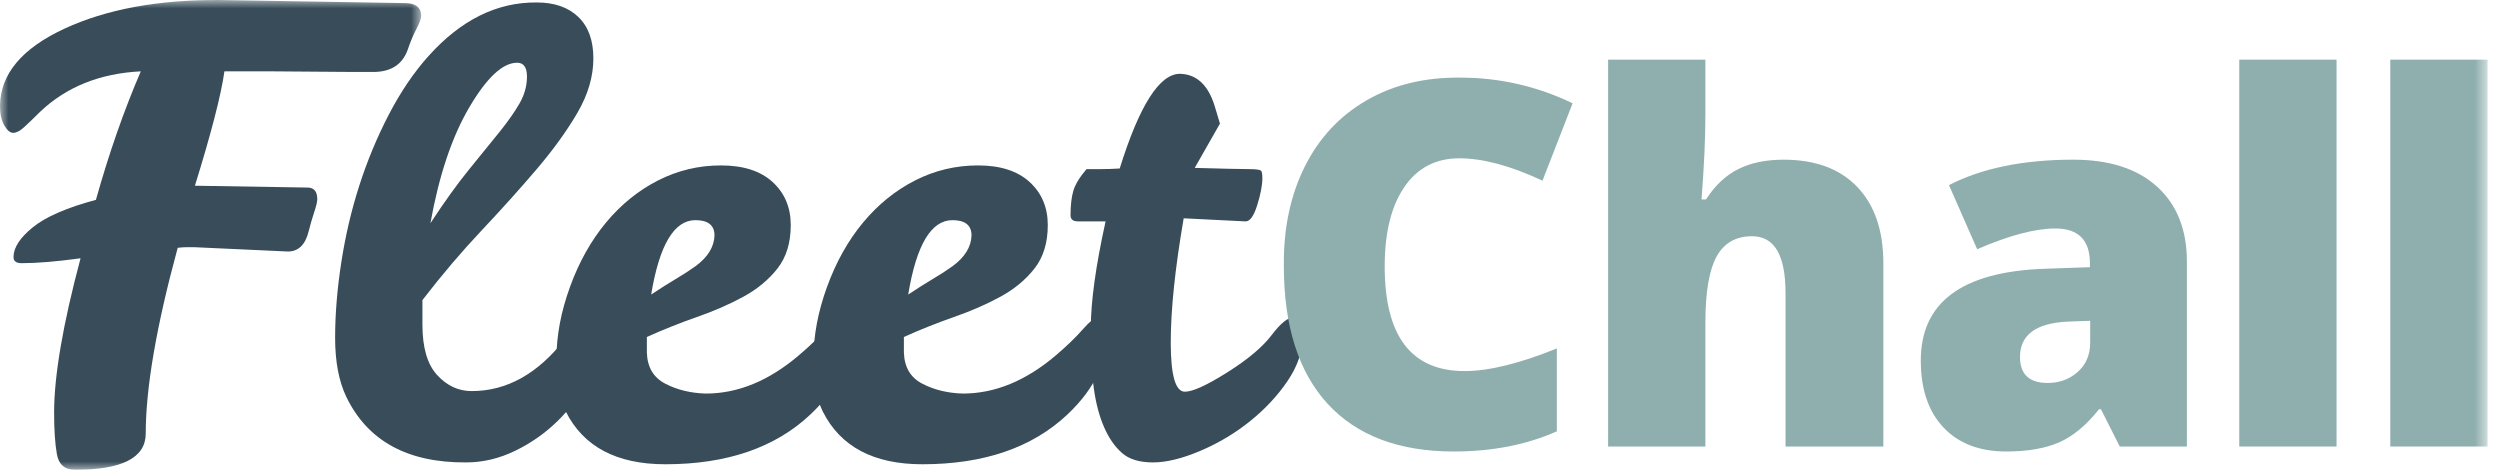
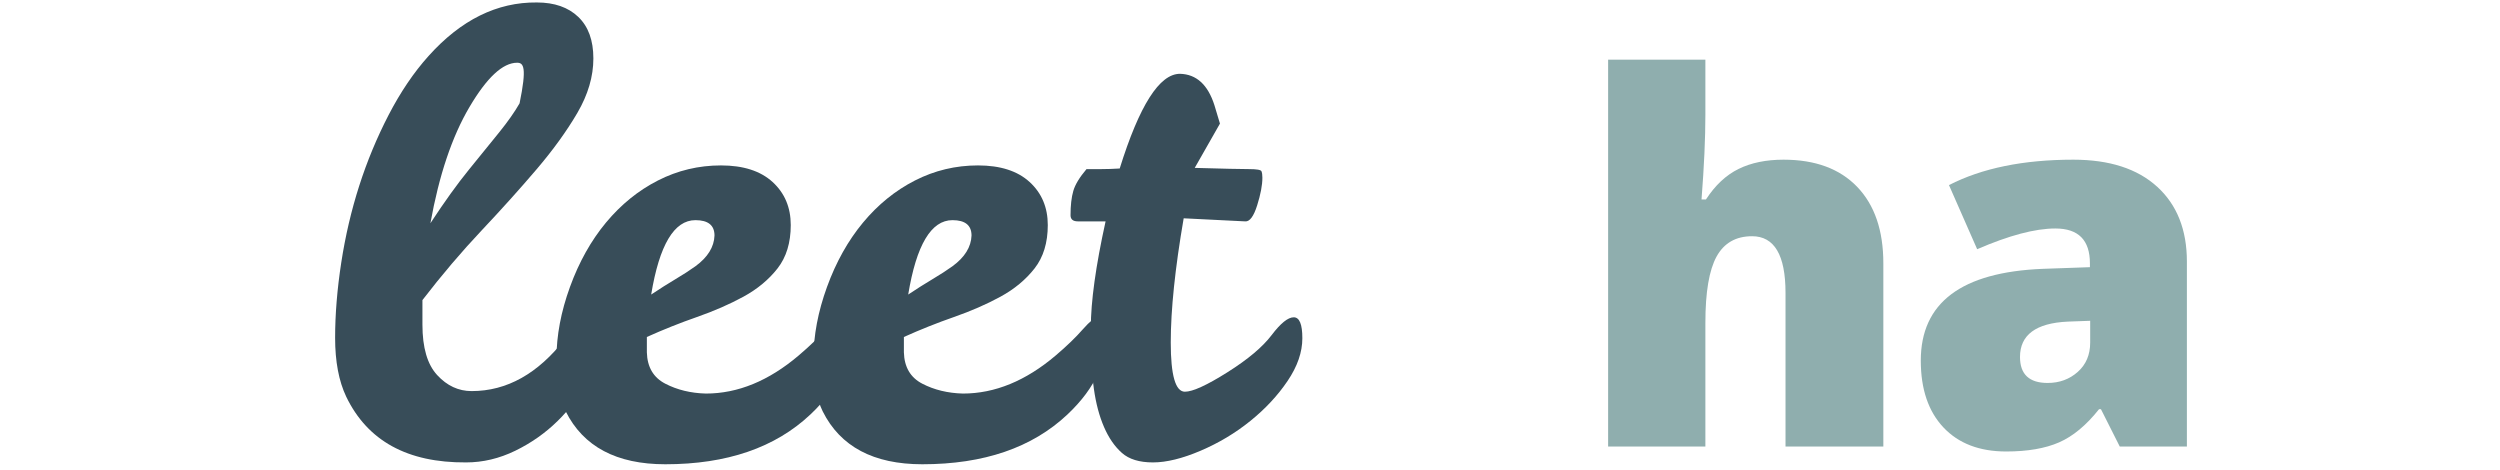
<svg xmlns="http://www.w3.org/2000/svg" xmlns:xlink="http://www.w3.org/1999/xlink" width="149px" height="28px" viewBox="0 0 149 28" version="1.1">
  <title>C4FC234F-9D41-49A4-A353-52E0666412B1</title>
  <defs>
    <polygon id="path-1" points="0 0 25.104 0 25.104 28 0 28" />
-     <polygon id="path-3" points="0 28 148.259 28 148.259 0 0 0" />
  </defs>
  <g id="SP1" stroke="none" stroke-width="1" fill="none" fill-rule="evenodd">
    <g id="#4---Liste-des-véhicules-" transform="translate(-14, -21)">
      <g id="Group-21" transform="translate(14, 21)">
        <g id="Group-3">
          <mask id="mask-2" fill="white">
            <use xlink:href="#path-1" />
          </mask>
          <g id="Clip-2" />
-           <path d="M4.801,15.393 C3.384,15.589 2.211,15.686 1.283,15.686 C0.965,15.686 0.806,15.564 0.806,15.32 C0.806,14.758 1.191,14.165 1.961,13.542 C2.73,12.919 3.982,12.376 5.717,11.911 C6.499,9.126 7.39,6.573 8.392,4.252 C5.949,4.375 3.945,5.181 2.382,6.671 C1.991,7.062 1.673,7.367 1.429,7.587 C1.185,7.807 0.971,7.917 0.788,7.917 C0.605,7.917 0.427,7.77 0.257,7.477 C0.085,7.184 -3.66324328e-05,6.793 -3.66324328e-05,6.304 C0.024,4.423 1.295,2.896 3.811,1.723 C6.327,0.551 9.431,-0.023 13.12,0.001 L24.115,0.184 C24.774,0.184 25.104,0.441 25.104,0.954 C25.104,1.1 25.006,1.363 24.811,1.742 C24.615,2.121 24.444,2.529 24.298,2.969 C23.98,3.849 23.296,4.289 22.245,4.289 L21.073,4.289 L16.198,4.252 L13.376,4.252 C13.181,5.645 12.594,7.917 11.617,11.069 L18.324,11.178 C18.715,11.178 18.91,11.411 18.91,11.875 C18.91,12.021 18.849,12.278 18.727,12.645 C18.605,13.011 18.495,13.39 18.397,13.78 C18.202,14.587 17.786,14.99 17.151,14.99 L11.581,14.733 L11.104,14.733 C10.958,14.733 10.787,14.746 10.591,14.77 C9.321,19.437 8.686,23.126 8.686,25.838 C8.686,27.28 7.28,28 4.471,28 C3.86,28 3.5,27.688 3.39,27.065 C3.28,26.442 3.225,25.618 3.225,24.592 C3.225,22.393 3.75,19.327 4.801,15.393" id="Fill-1" fill="#384D59" mask="url(#mask-2)" />
        </g>
-         <path d="M29.758,7.88 C30.271,7.245 30.674,6.671 30.967,6.158 C31.261,5.645 31.407,5.113 31.407,4.563 C31.407,4.014 31.211,3.739 30.821,3.739 C29.965,3.739 29.019,4.619 27.981,6.378 C26.942,8.137 26.166,10.446 25.653,13.304 C26.484,12.034 27.248,10.971 27.944,10.116 C28.64,9.261 29.245,8.516 29.758,7.88 M27.779,27.56 C24.285,27.584 21.903,26.277 20.633,23.639 C20.193,22.711 19.973,21.544 19.973,20.139 C19.973,18.734 20.095,17.238 20.339,15.649 C20.828,12.474 21.769,9.542 23.161,6.854 C23.87,5.486 24.664,4.313 25.543,3.336 C27.473,1.186 29.623,0.123 31.994,0.147 C33.044,0.147 33.868,0.435 34.467,1.009 C35.066,1.583 35.365,2.408 35.365,3.482 C35.365,4.558 35.047,5.639 34.412,6.726 C33.777,7.813 32.965,8.937 31.975,10.097 C30.986,11.258 29.892,12.474 28.695,13.744 C27.498,15.014 26.325,16.395 25.177,17.885 L25.177,19.351 C25.177,20.719 25.47,21.721 26.057,22.356 C26.643,22.992 27.327,23.309 28.109,23.309 C30.21,23.309 32.067,22.271 33.679,20.194 C34.339,19.339 34.84,18.911 35.182,18.911 C35.524,18.911 35.695,19.327 35.695,20.157 C35.695,20.988 35.469,21.837 35.017,22.704 C34.565,23.572 33.972,24.366 33.239,25.086 C32.506,25.807 31.664,26.4 30.711,26.864 C29.758,27.328 28.78,27.56 27.779,27.56" id="Fill-4" fill="#384D59" />
+         <path d="M29.758,7.88 C30.271,7.245 30.674,6.671 30.967,6.158 C31.407,4.014 31.211,3.739 30.821,3.739 C29.965,3.739 29.019,4.619 27.981,6.378 C26.942,8.137 26.166,10.446 25.653,13.304 C26.484,12.034 27.248,10.971 27.944,10.116 C28.64,9.261 29.245,8.516 29.758,7.88 M27.779,27.56 C24.285,27.584 21.903,26.277 20.633,23.639 C20.193,22.711 19.973,21.544 19.973,20.139 C19.973,18.734 20.095,17.238 20.339,15.649 C20.828,12.474 21.769,9.542 23.161,6.854 C23.87,5.486 24.664,4.313 25.543,3.336 C27.473,1.186 29.623,0.123 31.994,0.147 C33.044,0.147 33.868,0.435 34.467,1.009 C35.066,1.583 35.365,2.408 35.365,3.482 C35.365,4.558 35.047,5.639 34.412,6.726 C33.777,7.813 32.965,8.937 31.975,10.097 C30.986,11.258 29.892,12.474 28.695,13.744 C27.498,15.014 26.325,16.395 25.177,17.885 L25.177,19.351 C25.177,20.719 25.47,21.721 26.057,22.356 C26.643,22.992 27.327,23.309 28.109,23.309 C30.21,23.309 32.067,22.271 33.679,20.194 C34.339,19.339 34.84,18.911 35.182,18.911 C35.524,18.911 35.695,19.327 35.695,20.157 C35.695,20.988 35.469,21.837 35.017,22.704 C34.565,23.572 33.972,24.366 33.239,25.086 C32.506,25.807 31.664,26.4 30.711,26.864 C29.758,27.328 28.78,27.56 27.779,27.56" id="Fill-4" fill="#384D59" />
        <path d="M41.448,13.121 C40.178,13.121 39.298,14.599 38.81,17.555 C39.323,17.213 39.805,16.908 40.257,16.639 C40.709,16.371 41.106,16.114 41.448,15.869 C42.181,15.332 42.56,14.721 42.584,14.037 C42.584,13.427 42.205,13.121 41.448,13.121 M42.071,23.456 C43.977,23.456 45.821,22.699 47.605,21.183 C48.265,20.622 48.802,20.102 49.218,19.626 C49.633,19.15 49.951,18.911 50.171,18.911 C50.512,18.911 50.684,19.254 50.684,19.937 C50.684,20.622 50.501,21.385 50.134,22.228 C49.768,23.071 49.156,23.895 48.301,24.702 C46.2,26.681 43.317,27.67 39.653,27.67 C36.745,27.67 34.766,26.62 33.716,24.518 C33.349,23.785 33.166,22.735 33.166,21.367 C33.166,19.999 33.434,18.576 33.972,17.097 C34.509,15.619 35.224,14.343 36.116,13.267 C37.008,12.193 38.04,11.356 39.213,10.757 C40.386,10.159 41.637,9.859 42.969,9.859 C44.301,9.859 45.327,10.189 46.048,10.849 C46.768,11.508 47.129,12.364 47.129,13.414 C47.129,14.465 46.866,15.326 46.341,15.998 C45.815,16.67 45.137,17.232 44.307,17.684 C43.476,18.136 42.553,18.539 41.54,18.893 C40.526,19.247 39.53,19.644 38.553,20.084 L38.553,21 C38.577,21.88 38.944,22.503 39.653,22.869 C40.361,23.236 41.167,23.432 42.071,23.456" id="Fill-6" fill="#384D59" />
        <path d="M56.767,13.121 C55.497,13.121 54.617,14.599 54.129,17.555 C54.642,17.213 55.124,16.908 55.576,16.639 C56.028,16.371 56.425,16.114 56.767,15.869 C57.5,15.332 57.879,14.721 57.903,14.037 C57.903,13.427 57.524,13.121 56.767,13.121 M57.39,23.456 C59.296,23.456 61.14,22.699 62.924,21.183 C63.584,20.622 64.121,20.102 64.537,19.626 C64.952,19.15 65.27,18.911 65.49,18.911 C65.831,18.911 66.003,19.254 66.003,19.937 C66.003,20.622 65.819,21.385 65.453,22.228 C65.086,23.071 64.475,23.895 63.62,24.702 C61.519,26.681 58.636,27.67 54.971,27.67 C52.064,27.67 50.085,26.62 49.034,24.518 C48.668,23.785 48.485,22.735 48.485,21.367 C48.485,19.999 48.753,18.576 49.291,17.097 C49.828,15.619 50.543,14.343 51.435,13.267 C52.327,12.193 53.359,11.356 54.532,10.757 C55.704,10.159 56.956,9.859 58.288,9.859 C59.62,9.859 60.646,10.189 61.367,10.849 C62.087,11.508 62.448,12.364 62.448,13.414 C62.448,14.465 62.185,15.326 61.66,15.998 C61.134,16.67 60.456,17.232 59.626,17.684 C58.795,18.136 57.872,18.539 56.859,18.893 C55.845,19.247 54.849,19.644 53.872,20.084 L53.872,21 C53.896,21.88 54.263,22.503 54.971,22.869 C55.68,23.236 56.486,23.432 57.39,23.456" id="Fill-8" fill="#384D59" />
        <path d="M65.801,25.453 C65.52,24.806 65.318,24.048 65.196,23.181 C65.074,22.314 65.013,21.098 65.013,19.534 C65.013,17.971 65.306,15.857 65.893,13.194 L64.243,13.194 C63.95,13.194 63.804,13.072 63.804,12.828 C63.804,12.241 63.859,11.759 63.969,11.38 C64.078,11.002 64.341,10.568 64.756,10.079 L65.636,10.079 C65.978,10.079 66.344,10.067 66.735,10.042 C67.908,6.28 69.105,4.399 70.327,4.399 C71.304,4.423 71.988,5.046 72.379,6.268 C72.477,6.61 72.587,6.976 72.709,7.367 L71.206,10.006 C72.916,10.055 73.997,10.079 74.45,10.079 C74.902,10.079 75.146,10.122 75.183,10.207 C75.22,10.293 75.238,10.422 75.238,10.592 C75.238,11.032 75.134,11.582 74.926,12.241 C74.718,12.901 74.48,13.219 74.212,13.194 L70.547,13.011 C70.034,15.992 69.777,18.459 69.777,20.414 C69.777,22.369 70.058,23.346 70.62,23.346 C71.084,23.346 71.927,22.961 73.149,22.191 C74.37,21.422 75.25,20.683 75.788,19.974 C76.325,19.266 76.764,18.911 77.107,18.911 C77.449,18.911 77.62,19.327 77.62,20.157 C77.62,20.988 77.327,21.837 76.74,22.704 C76.154,23.572 75.415,24.366 74.523,25.086 C73.631,25.807 72.642,26.4 71.555,26.864 C70.467,27.328 69.521,27.56 68.715,27.56 C67.908,27.56 67.291,27.371 66.864,26.992 C66.436,26.614 66.082,26.101 65.801,25.453" id="Fill-10" fill="#384D59" />
-         <path d="M91.932,10.769 C90.032,9.879 88.38,9.435 86.975,9.435 C85.569,9.435 84.477,10.006 83.697,11.148 C82.918,12.289 82.528,13.865 82.528,15.874 C82.528,20.036 84.114,22.116 87.288,22.116 C88.737,22.116 90.571,21.666 92.788,20.766 L92.788,25.706 C90.988,26.508 88.94,26.909 86.645,26.909 C83.373,26.909 80.865,25.959 79.119,24.059 C77.384,22.16 76.517,19.421 76.517,15.841 C76.495,13.612 76.909,11.645 77.76,9.937 C78.611,8.23 79.838,6.912 81.441,5.984 C83.044,5.057 84.905,4.604 87.024,4.626 C89.374,4.626 91.608,5.136 93.727,6.157 L91.932,10.769 Z" id="Fill-12" fill="#8FAEAE" />
        <path d="M112.247,26.612 L106.417,26.612 L106.417,17.455 C106.417,15.205 105.753,14.079 104.425,14.079 C103.458,14.079 102.753,14.483 102.308,15.29 C101.864,16.096 101.641,17.412 101.641,19.234 L101.641,26.612 L95.844,26.612 L95.844,3.555 L101.641,3.555 L101.641,6.833 C101.641,8.238 101.564,9.924 101.411,11.889 L101.674,11.889 C102.223,11.043 102.871,10.437 103.618,10.069 C104.364,9.701 105.259,9.517 106.302,9.517 C108.19,9.517 109.653,10.058 110.691,11.139 C111.728,12.221 112.247,13.739 112.247,15.693 L112.247,26.612 Z" id="Fill-14" fill="#8FAEAE" />
        <path d="M120.392,21.276 C120.392,22.308 120.941,22.824 122.039,22.824 C122.741,22.824 123.34,22.605 123.834,22.166 C124.328,21.727 124.575,21.144 124.575,20.42 L124.575,19.119 L123.241,19.168 C121.342,19.256 120.392,19.959 120.392,21.276 L120.392,21.276 Z M130.339,26.612 L126.337,26.612 L125.217,24.389 L125.102,24.389 C124.345,25.344 123.551,26.003 122.722,26.365 C121.893,26.727 120.842,26.909 119.568,26.909 C117.976,26.909 116.73,26.431 115.83,25.476 C114.93,24.521 114.479,23.192 114.479,21.49 C114.479,18.043 116.901,16.22 121.742,16.023 L124.559,15.924 L124.559,15.693 C124.559,14.31 123.872,13.618 122.5,13.618 C121.292,13.618 119.739,14.03 117.839,14.853 L116.159,11.032 C118.125,10.022 120.595,9.517 123.571,9.517 C125.722,9.517 127.389,10.055 128.569,11.131 C129.749,12.207 130.339,13.695 130.339,15.594 L130.339,26.612 Z" id="Fill-16" fill="#8FAEAE" />
        <mask id="mask-4" fill="white">
          <use xlink:href="#path-3" />
        </mask>
        <g id="Clip-19" />
        <polygon id="Fill-18" fill="#8FAEAE" mask="url(#mask-4)" points="133.461 26.612 139.258 26.612 139.258 3.555 133.461 3.555" />
-         <polygon id="Fill-20" fill="#8FAEAE" mask="url(#mask-4)" points="142.462 26.612 148.259 26.612 148.259 3.555 142.462 3.555" />
      </g>
    </g>
  </g>
</svg>